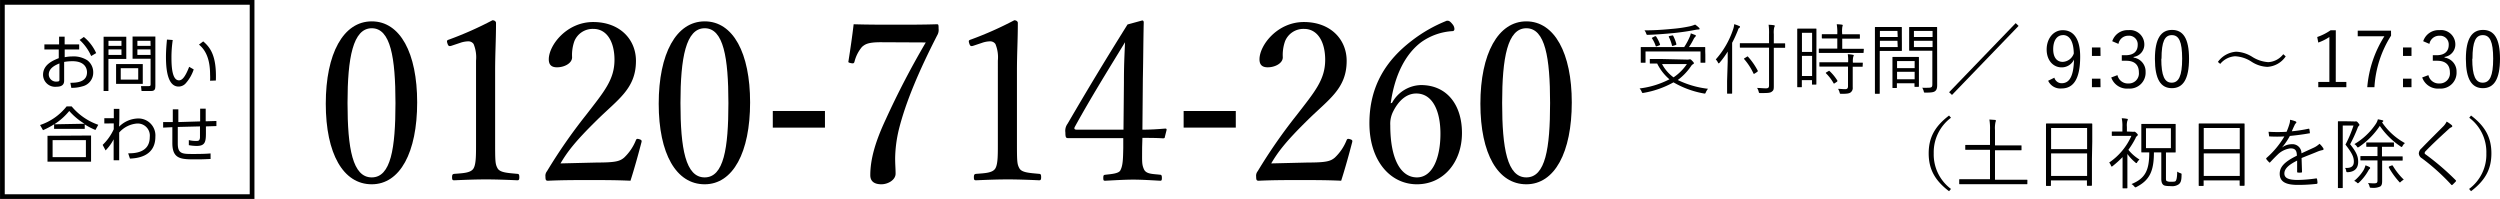
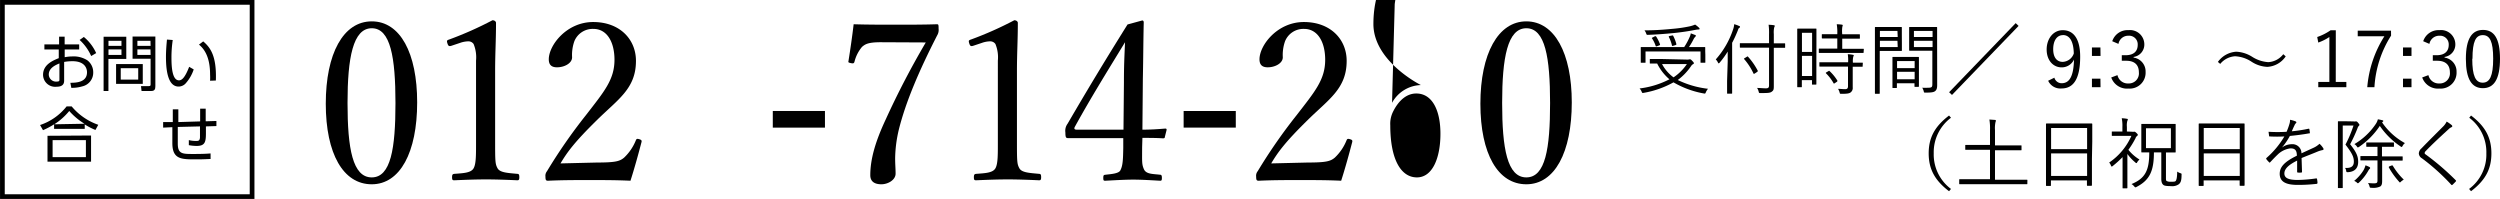
<svg xmlns="http://www.w3.org/2000/svg" viewBox="0 0 450.54 35.85">
  <defs>
    <style>.cls-1{fill:none;stroke:#000;stroke-miterlimit:10;stroke-width:0.85px;}</style>
  </defs>
  <title>contact</title>
  <g id="レイヤー_2" data-name="レイヤー 2">
    <g id="レイヤー_1-2" data-name="レイヤー 1">
      <path d="M304.1,10.74a.8.8,0,0,0,.33-.05l.14,0c.12,0,.2.07.43.31s.26.31.26.38,0,.11-.12.17a1,1,0,0,0-.38.36,10.28,10.28,0,0,1-2.4,2.51A16.9,16.9,0,0,0,307.81,16a2.51,2.51,0,0,0-.38.61c-.12.28-.12.28-.39.23a16.54,16.54,0,0,1-5.45-2,16.93,16.93,0,0,1-5.35,1.89c-.27.05-.28.05-.39-.21a1.93,1.93,0,0,0-.37-.58,15.82,15.82,0,0,0,5.38-1.65,8.82,8.82,0,0,1-2.21-2.84l-1.22,0c-.1,0-.11,0-.11-.11v-.6c0-.1,0-.11.11-.11s.53,0,1.92,0Zm3.23-.89c0,1.05,0,1.26,0,1.35s0,.11-.11.11h-.64c-.1,0-.12,0-.12-.11V9.28h-9.91V11.2c0,.1,0,.11-.12.11h-.63c-.09,0-.11,0-.11-.11s0-.3,0-1.36V9.31c0-.44,0-.63,0-.72s0-.11.11-.11.56,0,1.92,0h5.8a11.54,11.54,0,0,0,1-1.85,2.58,2.58,0,0,0,.19-.62l.75.28c.1,0,.16.1.16.16s-.07.15-.14.22a1.41,1.41,0,0,0-.27.39,12.28,12.28,0,0,1-.83,1.42h.9c1.36,0,1.85,0,1.92,0s.11,0,.11.11,0,.28,0,.65Zm-1.19-4.54a3.36,3.36,0,0,0-.54.06c-1.24.24-2.3.41-4,.59-1.59.15-3.09.27-4.62.32-.22,0-.22,0-.32-.26a1.76,1.76,0,0,0-.3-.55c1.8,0,3.38-.11,5.13-.28a24.61,24.61,0,0,0,3-.44,5.64,5.64,0,0,0,1-.32,5.43,5.43,0,0,1,.68.55c.09.08.12.14.12.2S306.28,5.31,306.14,5.31Zm-7.92,1.24c.14-.06.16,0,.22,0A6.85,6.85,0,0,1,299.17,8c0,.09,0,.11-.14.18l-.39.14c-.2.07-.23.06-.27-.07a5.48,5.48,0,0,0-.65-1.33c-.07-.09,0-.11.13-.18Zm1.31,5a7,7,0,0,0,2.07,2.39,8.81,8.81,0,0,0,2.4-2.39Zm1.75-5.14c.14-.06.17,0,.23,0a6.86,6.86,0,0,1,.6,1.54c0,.1,0,.11-.15.17l-.41.13c-.18.05-.21.05-.24-.07a6.36,6.36,0,0,0-.55-1.5c-.05-.1-.05-.13.14-.2Z" />
      <path d="M311.36,11.1c0-.53,0-1.12,0-1.81a15.49,15.49,0,0,1-1.45,2c-.07.08-.12.12-.17.12s-.08,0-.14-.14a2,2,0,0,0-.39-.56,15.43,15.43,0,0,0,3.1-5.35,3.47,3.47,0,0,0,.22-1,5.5,5.5,0,0,1,.88.32c.1,0,.16.08.16.15s0,.13-.13.2-.17.21-.28.52c-.29.7-.6,1.43-1,2.16v6.89c0,1.47,0,2.1,0,2.17s0,.11-.11.11h-.69c-.09,0-.11,0-.11-.11s0-.7,0-2.17Zm10.35-2.59c0,.1,0,.11-.11.11s-.55,0-1.93,0h0v4.74c0,.77,0,1.5,0,2.17s-.08.77-.38,1-.79.24-2,.24c-.28,0-.28,0-.35-.26a2.26,2.26,0,0,0-.28-.66c.5,0,1.15.07,1.58.07s.57-.13.57-.55V8.59h-3.22c-1.38,0-1.86,0-1.93,0s-.11,0-.11-.11V7.89c0-.1,0-.11.11-.11s.55,0,1.93,0h3.22V6.17a10.64,10.64,0,0,0-.08-1.71,8.72,8.72,0,0,1,.93.08c.11,0,.18.07.18.13a.74.74,0,0,1-.1.27,4.15,4.15,0,0,0-.07,1.2V7.81h0c1.38,0,1.86,0,1.93,0s.11,0,.11.11Zm-6.88,1.71c.1-.07.12-.07.19,0a12.05,12.05,0,0,1,1.76,2.53c0,.09,0,.12-.11.21l-.41.27c-.18.11-.21.11-.26,0a11,11,0,0,0-1.66-2.56c-.08-.09-.07-.1.1-.21Z" />
      <path d="M327.34,11c0,3.5,0,4.07,0,4.14s0,.11-.11.11h-.57c-.1,0-.11,0-.11-.11v-.7h-1.83v1.16c0,.1,0,.12-.11.12H324c-.09,0-.11,0-.11-.12s0-.7,0-4.31V8.55c0-2.56,0-3.21,0-3.28s0-.11.11-.11.33,0,1.12,0h1c.8,0,1,0,1.12,0s.11,0,.11.11,0,.68,0,2.83Zm-.77-5.09h-1.83V9.36h1.83Zm0,4.16h-1.83v3.63h1.83Zm9.28-.64c0,.1,0,.11-.11.11s-.55,0-1.93,0h-4c-1.37,0-1.84,0-1.92,0s-.11,0-.11-.11V8.87c0-.1,0-.11.11-.11s.55,0,1.92,0h1.3V6.93h-.87c-1.29,0-1.72,0-1.79,0s-.13,0-.13-.11V6.28c0-.11,0-.12.13-.12s.5,0,1.79,0h.87a9,9,0,0,0-.1-1.79,7.51,7.51,0,0,1,.91.07c.1,0,.17.06.17.13a1.07,1.07,0,0,1-.07.25A5.46,5.46,0,0,0,332,6.18h1.27c1.29,0,1.71,0,1.8,0s.11,0,.11.12v.56c0,.1,0,.11-.11.11s-.51,0-1.8,0H332V8.79h1.85c1.38,0,1.85,0,1.93,0s.11,0,.11.11Zm-.17,2.49c0,.1,0,.11-.11.11s-.5,0-1.68,0v1.91c0,.63,0,1.23,0,1.79a1,1,0,0,1-.4.94c-.24.17-.61.24-1.62.24-.27,0-.28,0-.35-.27a2.15,2.15,0,0,0-.28-.63c.42,0,.85.06,1.31.06.3,0,.49-.13.49-.52V12H329.9c-1.37,0-1.84,0-1.91,0s-.11,0-.11-.11v-.57c0-.1,0-.1.11-.1h5.07v0A7.3,7.3,0,0,0,333,9.77a6,6,0,0,1,.89.1c.12,0,.19.07.19.11s-.05.15-.09.24a3.34,3.34,0,0,0-.07,1v.07h1.68c.1,0,.11,0,.11.1Zm-6.17.9c.11-.07.14-.09.22,0a8.2,8.2,0,0,1,1.39,1.7c.05.08,0,.12-.07.21l-.38.25c-.14.1-.18.13-.24,0a8.09,8.09,0,0,0-1.34-1.75c-.09-.09-.06-.13.08-.21Z" />
      <path d="M342.75,7.78c0,.87,0,1.22,0,1.29s0,.11-.11.11-.42,0-1.4,0h-2.48v4.7c0,2,0,2.83,0,2.91s0,.11-.11.11H338c-.09,0-.11,0-.11-.11s0-.91,0-2.91V7.92c0-2,0-2.86,0-2.94s0-.11.11-.11.55,0,1.59,0h1.64c1,0,1.33,0,1.4,0s.11,0,.11.11,0,.43,0,1.29Zm-.8-2.2h-3.16V6.67H342Zm0,1.77h-3.16V8.48H342Zm3.87,5.77c0,2,0,2.35,0,2.42s0,.11-.12.11h-.57c-.1,0-.11,0-.11-.11V15h-3.17v.73c0,.11,0,.13-.11.13h-.57c-.1,0-.12,0-.12-.13s0-.41,0-2.46V12c0-1.18,0-1.54,0-1.63s0-.11.12-.11.4,0,1.45,0h1.63c1,0,1.37,0,1.45,0s.12,0,.12.11,0,.44,0,1.42ZM345.05,11h-3.17v1.28h3.17Zm0,1.94h-3.17v1.34h3.17Zm4.06.4c0,.74,0,1.47,0,2s-.1.86-.36,1.07-.63.28-1.75.28c-.26,0-.26,0-.32-.27a2.48,2.48,0,0,0-.26-.61,9.54,9.54,0,0,0,1.08,0c.62,0,.74-.11.74-.67v-6h-2.55c-1.09,0-1.44,0-1.51,0s-.12,0-.12-.11,0-.34,0-1.21V6.18c0-.85,0-1.12,0-1.2s0-.11.12-.11.42,0,1.51,0h1.78c1.08,0,1.45,0,1.52,0s.11,0,.11.11,0,.64,0,2Zm-.83-7.76h-3.36V6.67h3.36Zm0,1.77h-3.36V8.48h3.36Z" />
      <path d="M351.26,16.62l12-12.45.52.5-12,12.44Z" />
      <path d="M370.23,14a1.36,1.36,0,0,0,1.3,1c1.36,0,2.16-1.12,2.24-4.27a2.43,2.43,0,0,1-2.24,1.41c-1.51,0-2.69-1.26-2.69-3.22s1.21-3.48,2.9-3.48c1.89,0,3.14,1.47,3.14,4.77,0,4.05-1.23,5.73-3.35,5.73a2.41,2.41,0,0,1-2.42-1.39Zm1.56-7.67c-1.11,0-1.77,1-1.77,2.54s.71,2.28,1.71,2.28a2.2,2.2,0,0,0,2-1.51C373.69,7.5,373,6.32,371.79,6.32Z" />
      <path d="M378.55,10.08H377V8.55h1.53Zm0,5.63H377V14.18h1.53Z" />
      <path d="M380.66,7.43a2.91,2.91,0,0,1,2.93-2,2.58,2.58,0,0,1,2.85,2.49,2.25,2.25,0,0,1-1.93,2.34v.12a2.52,2.52,0,0,1,2.16,2.58,2.86,2.86,0,0,1-3.07,3,3,3,0,0,1-3.12-2l1.12-.42a1.91,1.91,0,0,0,2,1.5,1.81,1.81,0,0,0,1.86-2c0-1.32-.74-2.09-2.29-2.09h-.79v-1h.7c1.45,0,2.17-.71,2.17-1.87a1.55,1.55,0,0,0-1.68-1.64,1.78,1.78,0,0,0-1.79,1.47Z" />
-       <path d="M394.5,10.58c0,3.71-1.1,5.31-3.09,5.31s-3.06-1.57-3.06-5.28,1.13-5.22,3.09-5.22S394.5,6.88,394.5,10.58Zm-5,0c0,3.13.61,4.32,1.87,4.32s1.89-1.19,1.89-4.32-.6-4.25-1.86-4.25S389.54,7.44,389.54,10.6Z" />
      <path d="M399.7,11.16A4.41,4.41,0,0,1,403,9.32a5.85,5.85,0,0,1,2.82.88,6.15,6.15,0,0,0,2.95,1,3.65,3.65,0,0,0,2.71-1.43l.44.39a4.26,4.26,0,0,1-3.31,1.89,5.59,5.59,0,0,1-2.82-.91,5.9,5.9,0,0,0-3-1,3.75,3.75,0,0,0-2.67,1.38Z" />
      <path d="M420.94,14.77h1.91v.94h-5.06v-.94h2V6.67a9,9,0,0,1-2,1l-.19-1A9.67,9.67,0,0,0,420,5.46h.95Z" />
      <path d="M430.91,6.42a19.4,19.4,0,0,0-3,9.29h-1.29a20.16,20.16,0,0,1,3.09-9.18h-4.81v-1h6Z" />
      <path d="M434.59,10.08h-1.53V8.55h1.53Zm0,5.63h-1.53V14.18h1.53Z" />
      <path d="M436.7,7.43a2.91,2.91,0,0,1,2.93-2,2.58,2.58,0,0,1,2.86,2.49,2.26,2.26,0,0,1-1.94,2.34v.12a2.52,2.52,0,0,1,2.16,2.58,2.86,2.86,0,0,1-3.07,3,3,3,0,0,1-3.12-2l1.12-.42a1.91,1.91,0,0,0,2,1.5,1.82,1.82,0,0,0,1.87-2c0-1.32-.75-2.09-2.3-2.09h-.78v-1h.7c1.44,0,2.17-.71,2.17-1.87a1.56,1.56,0,0,0-1.68-1.64,1.79,1.79,0,0,0-1.8,1.47Z" />
      <path d="M450.54,10.58c0,3.71-1.1,5.31-3.08,5.31s-3.07-1.57-3.07-5.28,1.13-5.22,3.09-5.22S450.54,6.88,450.54,10.58Zm-5,0c0,3.13.61,4.32,1.88,4.32s1.89-1.19,1.89-4.32-.61-4.25-1.87-4.25S445.58,7.44,445.58,10.6Z" />
      <path d="M351.6,21.22a7.76,7.76,0,0,0-3.11,6.42,7.73,7.73,0,0,0,3.11,6.41l-.35.41c-2.65-2-3.67-4.09-3.67-6.82s1-4.79,3.67-6.82Z" />
      <path d="M365.36,33.09c0,.1,0,.11-.11.11s-.5,0-1.81,0H355c-1.3,0-1.73,0-1.8,0s-.12,0-.12-.11v-.68c0-.09,0-.11.12-.11s.5,0,1.8,0h3.63V27h-2.34c-1.43,0-1.9,0-2,0s-.12,0-.12-.11v-.66c0-.1,0-.11.12-.11s.54,0,2,0h2.34V23.49a9.83,9.83,0,0,0-.11-1.95l1,.07c.1,0,.17.06.17.13a.89.89,0,0,1-.07.27,5.15,5.15,0,0,0-.09,1.45V26.2h2.66c1.42,0,1.89,0,2,0s.12,0,.12.11v.66c0,.1,0,.11-.12.11s-.54,0-2,0h-2.66v5.31h3.92c1.31,0,1.74,0,1.81,0s.11,0,.11.11Z" />
      <path d="M377,28.59c0,4,0,4.71,0,4.78s0,.11-.12.11h-.67c-.1,0-.11,0-.11-.11v-.86h-6.49v.88c0,.1,0,.12-.09.12h-.69c-.1,0-.11,0-.11-.12s0-.78,0-4.8v-2.7c0-2.72,0-3.45,0-3.53s0-.11.11-.11.56,0,2,0H375c1.38,0,1.86,0,1.94,0s.12,0,.12.11,0,.81,0,3.18Zm-.87-5.52h-6.49v3.8h6.49Zm0,4.58h-6.49v4.06h6.49Z" />
      <path d="M384.27,23.74a.52.52,0,0,0,.28,0,.28.28,0,0,1,.13,0c.08,0,.17.06.36.24s.23.26.23.32-.06.15-.14.21a.77.77,0,0,0-.27.39A15.37,15.37,0,0,1,383.57,27a7.65,7.65,0,0,0,2,1.75,2,2,0,0,0-.43.52c0,.08-.09.12-.13.12s-.1,0-.18-.11a8,8,0,0,1-1.44-1.53V32c0,1.12,0,1.76,0,1.83s0,.11-.12.11h-.64c-.1,0-.11,0-.11-.11s0-.71,0-1.83V28.31a17.91,17.91,0,0,1-1.74,1.58.38.38,0,0,1-.21.12c-.06,0-.09-.05-.13-.14a2,2,0,0,0-.33-.58,11.29,11.29,0,0,0,4-4.8h-2c-1,0-1.33,0-1.42,0s-.11,0-.11-.11v-.57c0-.1,0-.11.11-.11s.39,0,1.42,0h.38v-.81a6.48,6.48,0,0,0-.12-1.58,5.41,5.41,0,0,1,.93.1c.1,0,.17.05.17.11a.58.58,0,0,1-.09.26,3.1,3.1,0,0,0-.08,1.08v.84ZM390.34,32c0,.42,0,.54.15.63a1.45,1.45,0,0,0,.76.12c.59,0,.78,0,.89-.21s.21-.54.23-1.62a2,2,0,0,0,.54.28c.26.08.26.1.24.34,0,1.09-.19,1.4-.49,1.66a2.06,2.06,0,0,1-1.44.34c-.87,0-1.18-.08-1.34-.21s-.38-.38-.38-1.09V27.46h-1.33c0,3.33-.75,5-3.14,6.23a.38.38,0,0,1-.2.07c-.07,0-.11-.06-.21-.17a1.77,1.77,0,0,0-.49-.42c2.44-1,3.21-2.42,3.2-5.71l-1.32,0c-.1,0-.11,0-.11-.11s0-.42,0-1.37V23.81c0-.95,0-1.28,0-1.37s0-.11.11-.11.5,0,1.72,0h2.52c1.22,0,1.64,0,1.73,0s.11,0,.11.11,0,.42,0,1.37V26c0,.95,0,1.3,0,1.37s0,.11-.11.11-.49,0-1.64,0Zm.89-8.88h-4.49v3.58h4.49Z" />
      <path d="M404.51,28.59c0,4,0,4.71,0,4.78s0,.11-.11.11h-.67c-.1,0-.11,0-.11-.11v-.86h-6.49v.88c0,.1,0,.12-.1.12h-.68c-.1,0-.11,0-.11-.12s0-.78,0-4.8v-2.7c0-2.72,0-3.45,0-3.53s0-.11.11-.11.56,0,1.94,0h4.16c1.39,0,1.87,0,1.95,0s.11,0,.11.11,0,.81,0,3.18Zm-.87-5.52h-6.49v3.8h6.49Zm0,4.58h-6.49v4.06h6.49Z" />
      <path d="M414.86,30.93c0,.11,0,.15-.15.17a3.64,3.64,0,0,1-.6,0c-.09,0-.13-.07-.13-.16,0-.62,0-1.31,0-2-1.54.77-2.3,1.48-2.3,2.32s.77,1.17,2.39,1.17a24.63,24.63,0,0,0,3.34-.28c.07,0,.12,0,.15.09a4.21,4.21,0,0,1,.09.69c0,.13-.06.18-.12.2a28.91,28.91,0,0,1-3.46.19c-2,0-3.23-.5-3.23-2,0-1.18.77-2.13,3.09-3.26,0-1-.35-1.33-1.17-1.32a4,4,0,0,0-2.3,1.13c-.5.48-.84.84-1.33,1.36-.08.1-.14.1-.21,0a4.28,4.28,0,0,1-.49-.55c0-.08-.06-.11,0-.19a15.71,15.71,0,0,0,3.25-3.9,25.22,25.22,0,0,1-2.61,0c-.11,0-.14,0-.15-.14s-.07-.47-.09-.7a27.16,27.16,0,0,0,3.25,0,11.85,11.85,0,0,0,.51-1.4,2.21,2.21,0,0,0,.11-.76,4.59,4.59,0,0,1,1.05.31.18.18,0,0,1,0,.31,1.09,1.09,0,0,0-.25.39c-.17.35-.3.64-.48,1.06a24.92,24.92,0,0,0,3-.46c.11,0,.14,0,.16.06s.07.39.09.61,0,.14-.18.17c-1.11.2-2.3.35-3.42.46a11.84,11.84,0,0,1-1.43,2.09v0a3,3,0,0,1,1.75-.6,1.62,1.62,0,0,1,1.77,1.64l2.18-1a3.87,3.87,0,0,0,1.07-.72,3.57,3.57,0,0,1,.69.82c.11.21,0,.29-.15.32a5.21,5.21,0,0,0-.77.22c-1.06.45-1.94.77-3,1.21Z" />
      <path d="M424.13,21.88a.7.7,0,0,0,.32,0,.45.45,0,0,1,.16,0c.08,0,.15,0,.35.24s.25.32.25.38a.24.24,0,0,1-.11.18,1.21,1.21,0,0,0-.25.46A26.22,26.22,0,0,1,423.53,26c1.2,1.48,1.45,2.27,1.45,3.18s-.42,1.76-1.83,1.85c-.28,0-.28,0-.34-.28a.89.89,0,0,0-.21-.49c1.14.07,1.6-.3,1.6-1.15s-.35-1.54-1.51-3.05a21.2,21.2,0,0,0,1.45-3.44H422.2v8.27c0,1.94,0,2.81,0,2.9s0,.1-.12.1h-.64c-.1,0-.11,0-.11-.1s0-.9,0-2.87V24.86c0-2,0-2.82,0-2.9s0-.11.11-.11.36,0,1,0ZM427,30.47a3,3,0,0,0-.25.39,8.82,8.82,0,0,1-1.58,2c-.11.11-.17.16-.23.16s-.09,0-.21-.14a1.83,1.83,0,0,0-.47-.28,7.8,7.8,0,0,0,1.67-1.9,3.71,3.71,0,0,0,.37-.91,7.32,7.32,0,0,1,.68.29c.09.06.16.12.16.19S427.11,30.41,427,30.47Zm6-4.19c-.08.13-.12.2-.18.2s-.11,0-.21-.1a13.8,13.8,0,0,1-3.73-3.69,13.94,13.94,0,0,1-3.75,3.79.64.64,0,0,1-.21.09c-.06,0-.1-.05-.18-.18a1.46,1.46,0,0,0-.44-.42,11.9,11.9,0,0,0,3.88-3.67,2.57,2.57,0,0,0,.35-.8c.33.06.54.1.77.16s.2.08.2.14,0,.11-.11.16a.47.47,0,0,0-.1.1,11.82,11.82,0,0,0,4.12,3.73A1.46,1.46,0,0,0,433,26.28Zm0,2.55c0,.1,0,.11-.11.11s-.54,0-1.89,0h-1.7V30.8c0,.69,0,1.29,0,1.81s-.08.83-.35,1a2.92,2.92,0,0,1-1.57.23c-.28,0-.29,0-.36-.28a1.83,1.83,0,0,0-.27-.58,9.64,9.64,0,0,0,1.08.06c.52,0,.63-.11.63-.53V28.91h-1.08c-1.37,0-1.82,0-1.89,0s-.11,0-.11-.11v-.58c0-.08,0-.09.11-.09s.52,0,1.89,0h1.08V26.46h-.41c-1.1,0-1.43,0-1.5,0s-.11,0-.11-.13v-.54c0-.1,0-.11.11-.11s.4,0,1.5,0h1.77c1.09,0,1.41,0,1.5,0s.11,0,.11.11v.54c0,.12,0,.13-.11.13s-.41,0-1.5,0h-.55v1.72H431c1.35,0,1.82,0,1.89,0s.11,0,.11.09Zm-2,1c.11-.05.15,0,.2,0a11.85,11.85,0,0,0,2,2.54,2.9,2.9,0,0,0-.49.35c-.1.1-.14.15-.19.15s-.09,0-.19-.15a13.75,13.75,0,0,1-1.82-2.54c-.05-.09,0-.14.13-.22Z" />
      <path d="M441.84,22.55a.3.3,0,0,1,.1.19.2.2,0,0,1-.14.18,1.75,1.75,0,0,0-.52.36c-1.37,1.25-3.08,2.83-4.13,3.95a.51.51,0,0,0-.19.35c0,.1.05.17.18.25a45.84,45.84,0,0,1,5.4,4.63c.1.11.13.14,0,.28s-.39.4-.53.53-.17.1-.27,0a37.8,37.8,0,0,0-5.28-4.75,1.08,1.08,0,0,1-.55-.88,1.3,1.3,0,0,1,.49-.91c1.14-1.2,2.66-2.69,3.91-3.95a3.23,3.23,0,0,0,.62-.87A6.62,6.62,0,0,1,441.84,22.55Z" />
      <path d="M445.32,20.82c2.65,2,3.67,4.09,3.67,6.82s-1,4.79-3.67,6.82l-.35-.41a7.7,7.7,0,0,0,3.11-6.41A7.73,7.73,0,0,0,445,21.22Z" />
      <path d="M75.18,18.45c0,9-3.07,14.76-8.19,14.76s-8.28-5.48-8.28-14.52S61.87,3.85,67,3.85,75.18,9.57,75.18,18.45Zm-12.55.12c0,8.2.92,13.4,4.36,13.4s4.28-5.2,4.28-13.4S70.39,5.09,67,5.09,62.63,10.41,62.63,18.57Z" />
      <path d="M81.35,8.25c-.4.12-.56.08-.72-.44s-.08-.56.4-.72a63.12,63.12,0,0,0,7.72-3.44c.4,0,.64.24.64.48,0,3.16-.16,5.44-.16,8.68V25.09c0,4,0,4.44.44,5.24s1.92.84,3.56,1c.28,0,.36.16.36.6s-.08.56-.36.56c-1.76-.08-3.92-.16-5.6-.16-1.92,0-3.88.08-5.76.16-.32,0-.4-.08-.4-.56s.12-.56.4-.6c1.6-.12,3-.16,3.48-1s.44-2.6.44-5.24V10.93a6.28,6.28,0,0,0-.44-3,1.14,1.14,0,0,0-1-.48,4.7,4.7,0,0,0-1.44.28Z" />
      <path d="M107.63,29.29c3.32,0,4.08-.24,4.84-.88a8.8,8.8,0,0,0,2.12-3.12c.11-.28.24-.32.63-.2s.44.24.4.48c-.52,2-1.31,4.88-2,7-2.56-.12-4.84-.12-7.4-.12s-4.88,0-7.44.12c-.36,0-.48-.08-.48-.72a1.3,1.3,0,0,1,.28-1,95.41,95.41,0,0,1,7-10.08c3.28-4.24,5.16-6.4,5.16-10,0-3.16-1.32-5.56-3.8-5.56a3.56,3.56,0,0,0-3.44,2.24,7.47,7.47,0,0,0-.4,2.88c0,1.08-1.4,1.8-2.72,1.8-.84,0-1.48-.32-1.48-1.44,0-2.52,3.2-6.72,8-6.72s7.71,3.12,7.71,7c0,5-3.23,6.92-7,10.64-4.16,4.08-5.4,5.84-6.6,7.84Z" />
-       <path d="M135.18,18.45c0,9-3.07,14.76-8.19,14.76s-8.28-5.48-8.28-14.52S121.87,3.85,127,3.85,135.18,9.57,135.18,18.45Zm-12.55.12c0,8.2.92,13.4,4.36,13.4s4.28-5.2,4.28-13.4S130.39,5.09,127,5.09,122.63,10.41,122.63,18.57Z" />
      <path d="M148.67,23h-9.4V20h9.4Z" />
      <path d="M158.75,7.61c-2.32,0-2.84.36-3.4.84A6.61,6.61,0,0,0,154,11.09c-.08.28-.16.4-.68.28s-.44-.16-.4-.44c.32-2,.68-4.48.92-6.56,2.52.08,5.16.08,7.64.08s4.88,0,7.36-.08c.28,0,.31.08.31.8a1.89,1.89,0,0,1-.15,1c-3.52,6.84-5.8,12.36-7,17.12a23.45,23.45,0,0,0-.68,5.2c0,1.24.08,1.8.08,2.8,0,1.16-1.4,1.92-2.56,1.92s-2-.44-2-1.64c0-3,1-6.24,2.76-10a151.3,151.3,0,0,1,7.24-13.92Z" />
      <path d="M175.39,8.25c-.4.12-.56.08-.72-.44s-.08-.56.4-.72a63.12,63.12,0,0,0,7.72-3.44c.4,0,.64.24.64.48,0,3.16-.16,5.44-.16,8.68V25.09c0,4,0,4.44.44,5.24s1.92.84,3.56,1c.28,0,.36.16.36.6s-.08.56-.36.56c-1.76-.08-3.92-.16-5.6-.16-1.92,0-3.88.08-5.76.16-.32,0-.4-.08-.4-.56s.12-.56.4-.6c1.6-.12,3-.16,3.48-1s.44-2.6.44-5.24V10.93a6.28,6.28,0,0,0-.44-3,1.14,1.14,0,0,0-1-.48,4.7,4.7,0,0,0-1.44.28Z" />
      <path d="M205.83,26.57c0,2.52-.08,3,.32,3.92s1.6.84,2.92,1c.19,0,.32.08.32.56s-.08.52-.32.52c-1.48-.08-3.36-.2-4.84-.2s-3.48.12-5,.2c-.32,0-.4,0-.4-.52s.12-.52.4-.56c1-.12,2.4-.2,2.68-.8.44-.84.48-1.88.52-4v-1.8H196c-1.36,0-2.44,0-3.52,0-.36,0-.48-.12-.48-1a2.15,2.15,0,0,1,.4-1.6c3.8-6.52,6.8-11.48,10.8-17.88l2.64-.72c.16,0,.28.08.28.4-.08,3.2-.08,6.4-.16,10.08l-.08,9.2c1.36,0,2.72-.08,4.12-.2.19,0,.27.08.23.28l-.31,1.24c0,.2-.13.24-.36.24-1.16-.08-2.52-.08-3.68-.08Zm-3.28-11.72c0-3,.08-4.56.2-7.24-3,4.92-6.16,10-9,15.16-.24.4-.16.6.32.6h8.4Z" />
      <path d="M222.71,23h-9.4V20h9.4Z" />
      <path d="M235.71,29.29c3.32,0,4.08-.24,4.84-.88a8.8,8.8,0,0,0,2.12-3.12c.11-.28.24-.32.64-.2s.43.24.39.48c-.52,2-1.31,4.88-2,7-2.56-.12-4.84-.12-7.4-.12s-4.88,0-7.44.12c-.36,0-.48-.08-.48-.72a1.3,1.3,0,0,1,.28-1,95.41,95.41,0,0,1,7-10.08c3.28-4.24,5.16-6.4,5.16-10,0-3.16-1.32-5.56-3.8-5.56a3.56,3.56,0,0,0-3.44,2.24,7.47,7.47,0,0,0-.4,2.88c0,1.08-1.4,1.8-2.72,1.8-.84,0-1.48-.32-1.48-1.44,0-2.52,3.2-6.72,8-6.72s7.71,3.12,7.71,7c0,5-3.23,6.92-7,10.64-4.16,4.08-5.4,5.84-6.6,7.84Z" />
-       <path d="M250.87,18.53a6.11,6.11,0,0,1,5.2-3.2c4.72,0,7.4,3.6,7.4,8.64,0,5.24-3.32,9.24-8.12,9.24s-8.56-4.24-8.56-11,3.08-11.4,7.64-14.88a25.92,25.92,0,0,1,6.32-3.6c.32,0,.52,0,1.08.72a1.37,1.37,0,0,1,.28.76c0,.24-.12.4-.36.4a10.81,10.81,0,0,0-5.64,2c-2.76,2.08-4.76,5.8-5.48,11Zm.2,1.56a4.87,4.87,0,0,0-.52,2.48c0,6.32,2,9.4,4.8,9.4s4.24-3.48,4.24-7.88c0-4-1.36-7.24-4.36-7.24C253.51,16.85,252.07,18.09,251.07,20.09Z" />
+       <path d="M250.87,18.53a6.11,6.11,0,0,1,5.2-3.2s-8.56-4.24-8.56-11,3.08-11.4,7.64-14.88a25.92,25.92,0,0,1,6.32-3.6c.32,0,.52,0,1.08.72a1.37,1.37,0,0,1,.28.76c0,.24-.12.4-.36.4a10.81,10.81,0,0,0-5.64,2c-2.76,2.08-4.76,5.8-5.48,11Zm.2,1.56a4.87,4.87,0,0,0-.52,2.48c0,6.32,2,9.4,4.8,9.4s4.24-3.48,4.24-7.88c0-4-1.36-7.24-4.36-7.24C253.51,16.85,252.07,18.09,251.07,20.09Z" />
      <path d="M283.26,18.45c0,9-3.07,14.76-8.19,14.76s-8.28-5.48-8.28-14.52S270,3.85,275.07,3.85,283.26,9.57,283.26,18.45Zm-12.55.12c0,8.2.92,13.4,4.36,13.4s4.28-5.2,4.28-13.4-.88-13.48-4.28-13.48S270.71,10.41,270.71,18.57Z" />
      <rect class="cls-1" x="0.43" y="0.43" width="45" height="35" />
      <path d="M11.66,10.31A7.41,7.41,0,0,1,13,10.17a4.6,4.6,0,0,1,2.73.69,2.7,2.7,0,0,1,1.07,2.21,2.52,2.52,0,0,1-1.95,2.49,6.53,6.53,0,0,1-2,.27l-.17-.91c1,0,3-.06,3-1.89,0-.69-.38-2-2.62-2a8.85,8.85,0,0,0-1.5.13v3.37c0,.52-.19,1.1-1.37,1.1a2.18,2.18,0,0,1-2.43-2.15c0-1.87,1.83-2.59,2.83-3V8.92H8V8h2.65V6.61h1V8h2.62v.91H11.66Zm-.95,1.12c-.65.27-1.92.8-1.92,2a1.31,1.31,0,0,0,1.46,1.27c.38,0,.46-.11.46-.32Zm4.4-4.77a8,8,0,0,1,2.22,2.91l-.9.53a8.6,8.6,0,0,0-2.08-2.9Z" />
      <path d="M22.76,6.62v4H19.54V16.4h-.87V6.62Zm-.87.73H19.55v.92h2.34Zm0,1.55H19.55v1h2.34Zm3.84,6.21H20.92V11.54h4.81Zm-.82-2.82H21.76v2.05h3.15ZM28,15.52c0,.55-.12.88-.77.88H25.51l-.1-.88h1.41c.31,0,.32-.14.32-.32V10.58H23.89v-4H28Zm-.88-8.17H24.76v.92h2.38Zm0,1.55H24.76v1h2.38Z" />
      <path d="M31.13,7.21a21.45,21.45,0,0,0-.23,3.15c0,1.71.13,4.12,1.36,4.12.5,0,1.07-.46,1.83-2.44l.82.47a7.07,7.07,0,0,1-1.49,2.56,1.73,1.73,0,0,1-1.23.53c-1.78,0-2.28-2.47-2.28-5.33,0-1.2.11-2.4.18-3.14Zm6.73,7.34a10.18,10.18,0,0,0,0-1.12c0-2.87-.86-4.46-2-5.39l.76-.58c1.3,1.1,2.44,2.65,2.28,7.05Z" />
      <path d="M17.2,23.42a11.2,11.2,0,0,1-1.93-1v.8H9.75v-.82a13.86,13.86,0,0,1-2,1.06l-.53-.93A10.17,10.17,0,0,0,12,19.18h.92a10.88,10.88,0,0,0,4.79,3.31Zm-.79,1v4.72H8.56V24.47Zm-.93.83h-6v3.07h6Zm-.25-2.95A11.73,11.73,0,0,1,12.48,20a11.28,11.28,0,0,1-2.7,2.4Z" />
-       <path d="M18.8,22.25V21.3h1.71V19.62h1c0,1.86,0,2.07-.05,3.21a5,5,0,0,1,3.43-1.48A3.06,3.06,0,0,1,28,24.65c0,3.72-3.59,3.88-4.58,3.93l-.32-.95c1.11,0,3.89-.06,3.89-2.94a2.18,2.18,0,0,0-2.28-2.43,4.78,4.78,0,0,0-3.23,1.62c0,1.06,0,2.91,0,5h-1l0-3.77a8.39,8.39,0,0,1-1.45,2l-.53-1a9.19,9.19,0,0,0,2-2.82V22.24Z" />
      <path d="M36.07,21.88c0-1.41,0-1.49,0-2.3h1c0,.36,0,1.95,0,2.28L39,21.8v.92l-1.89.06c0,.2,0,1.06,0,1.25,0,1.61-.2,2.27-1.68,2.27a8.3,8.3,0,0,1-1.4-.14l0-.91a5.54,5.54,0,0,0,1.28.15c.41,0,.69,0,.73-.62,0-.32,0-.48,0-2l-4,.1v3c0,1.87.83,1.87,2.79,1.87,1.8,0,2.54-.05,3.12-.1v1c-1.39.06-1.66.07-2.64.07-2.64,0-4.25,0-4.25-2.94V22.92L29.4,23V22l1.74,0V19.7h1V22Z" />
    </g>
  </g>
</svg>